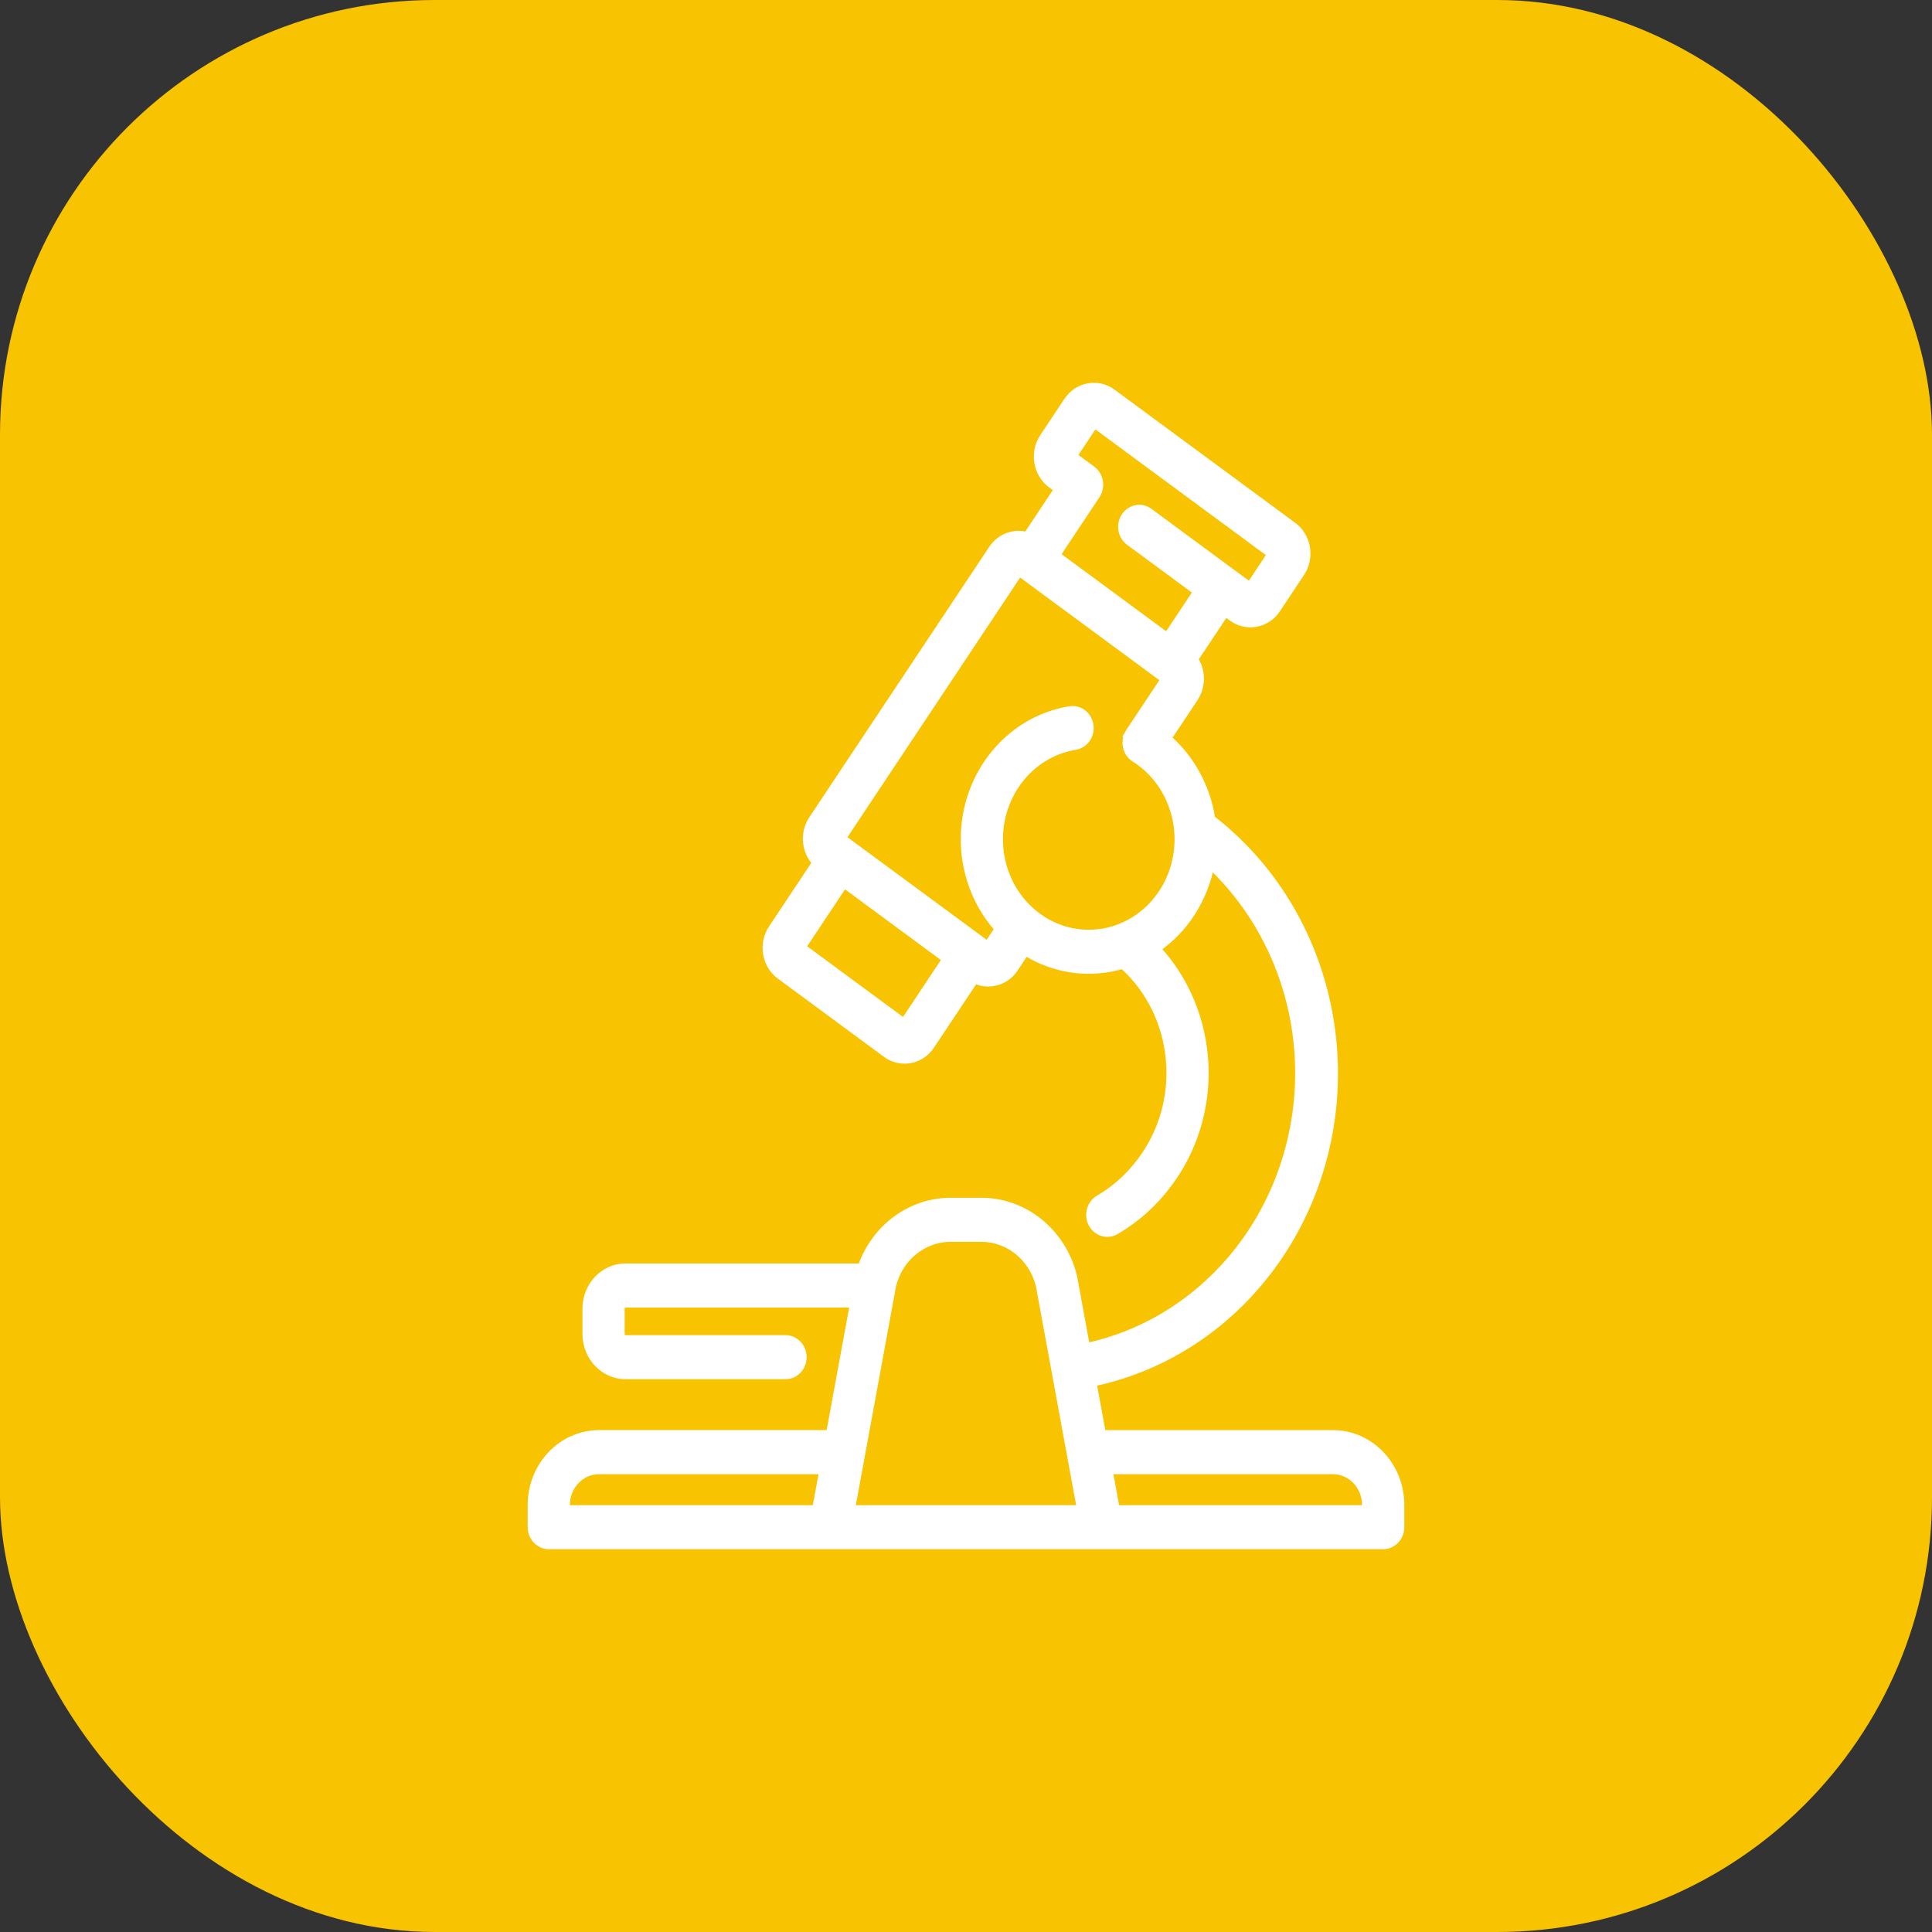
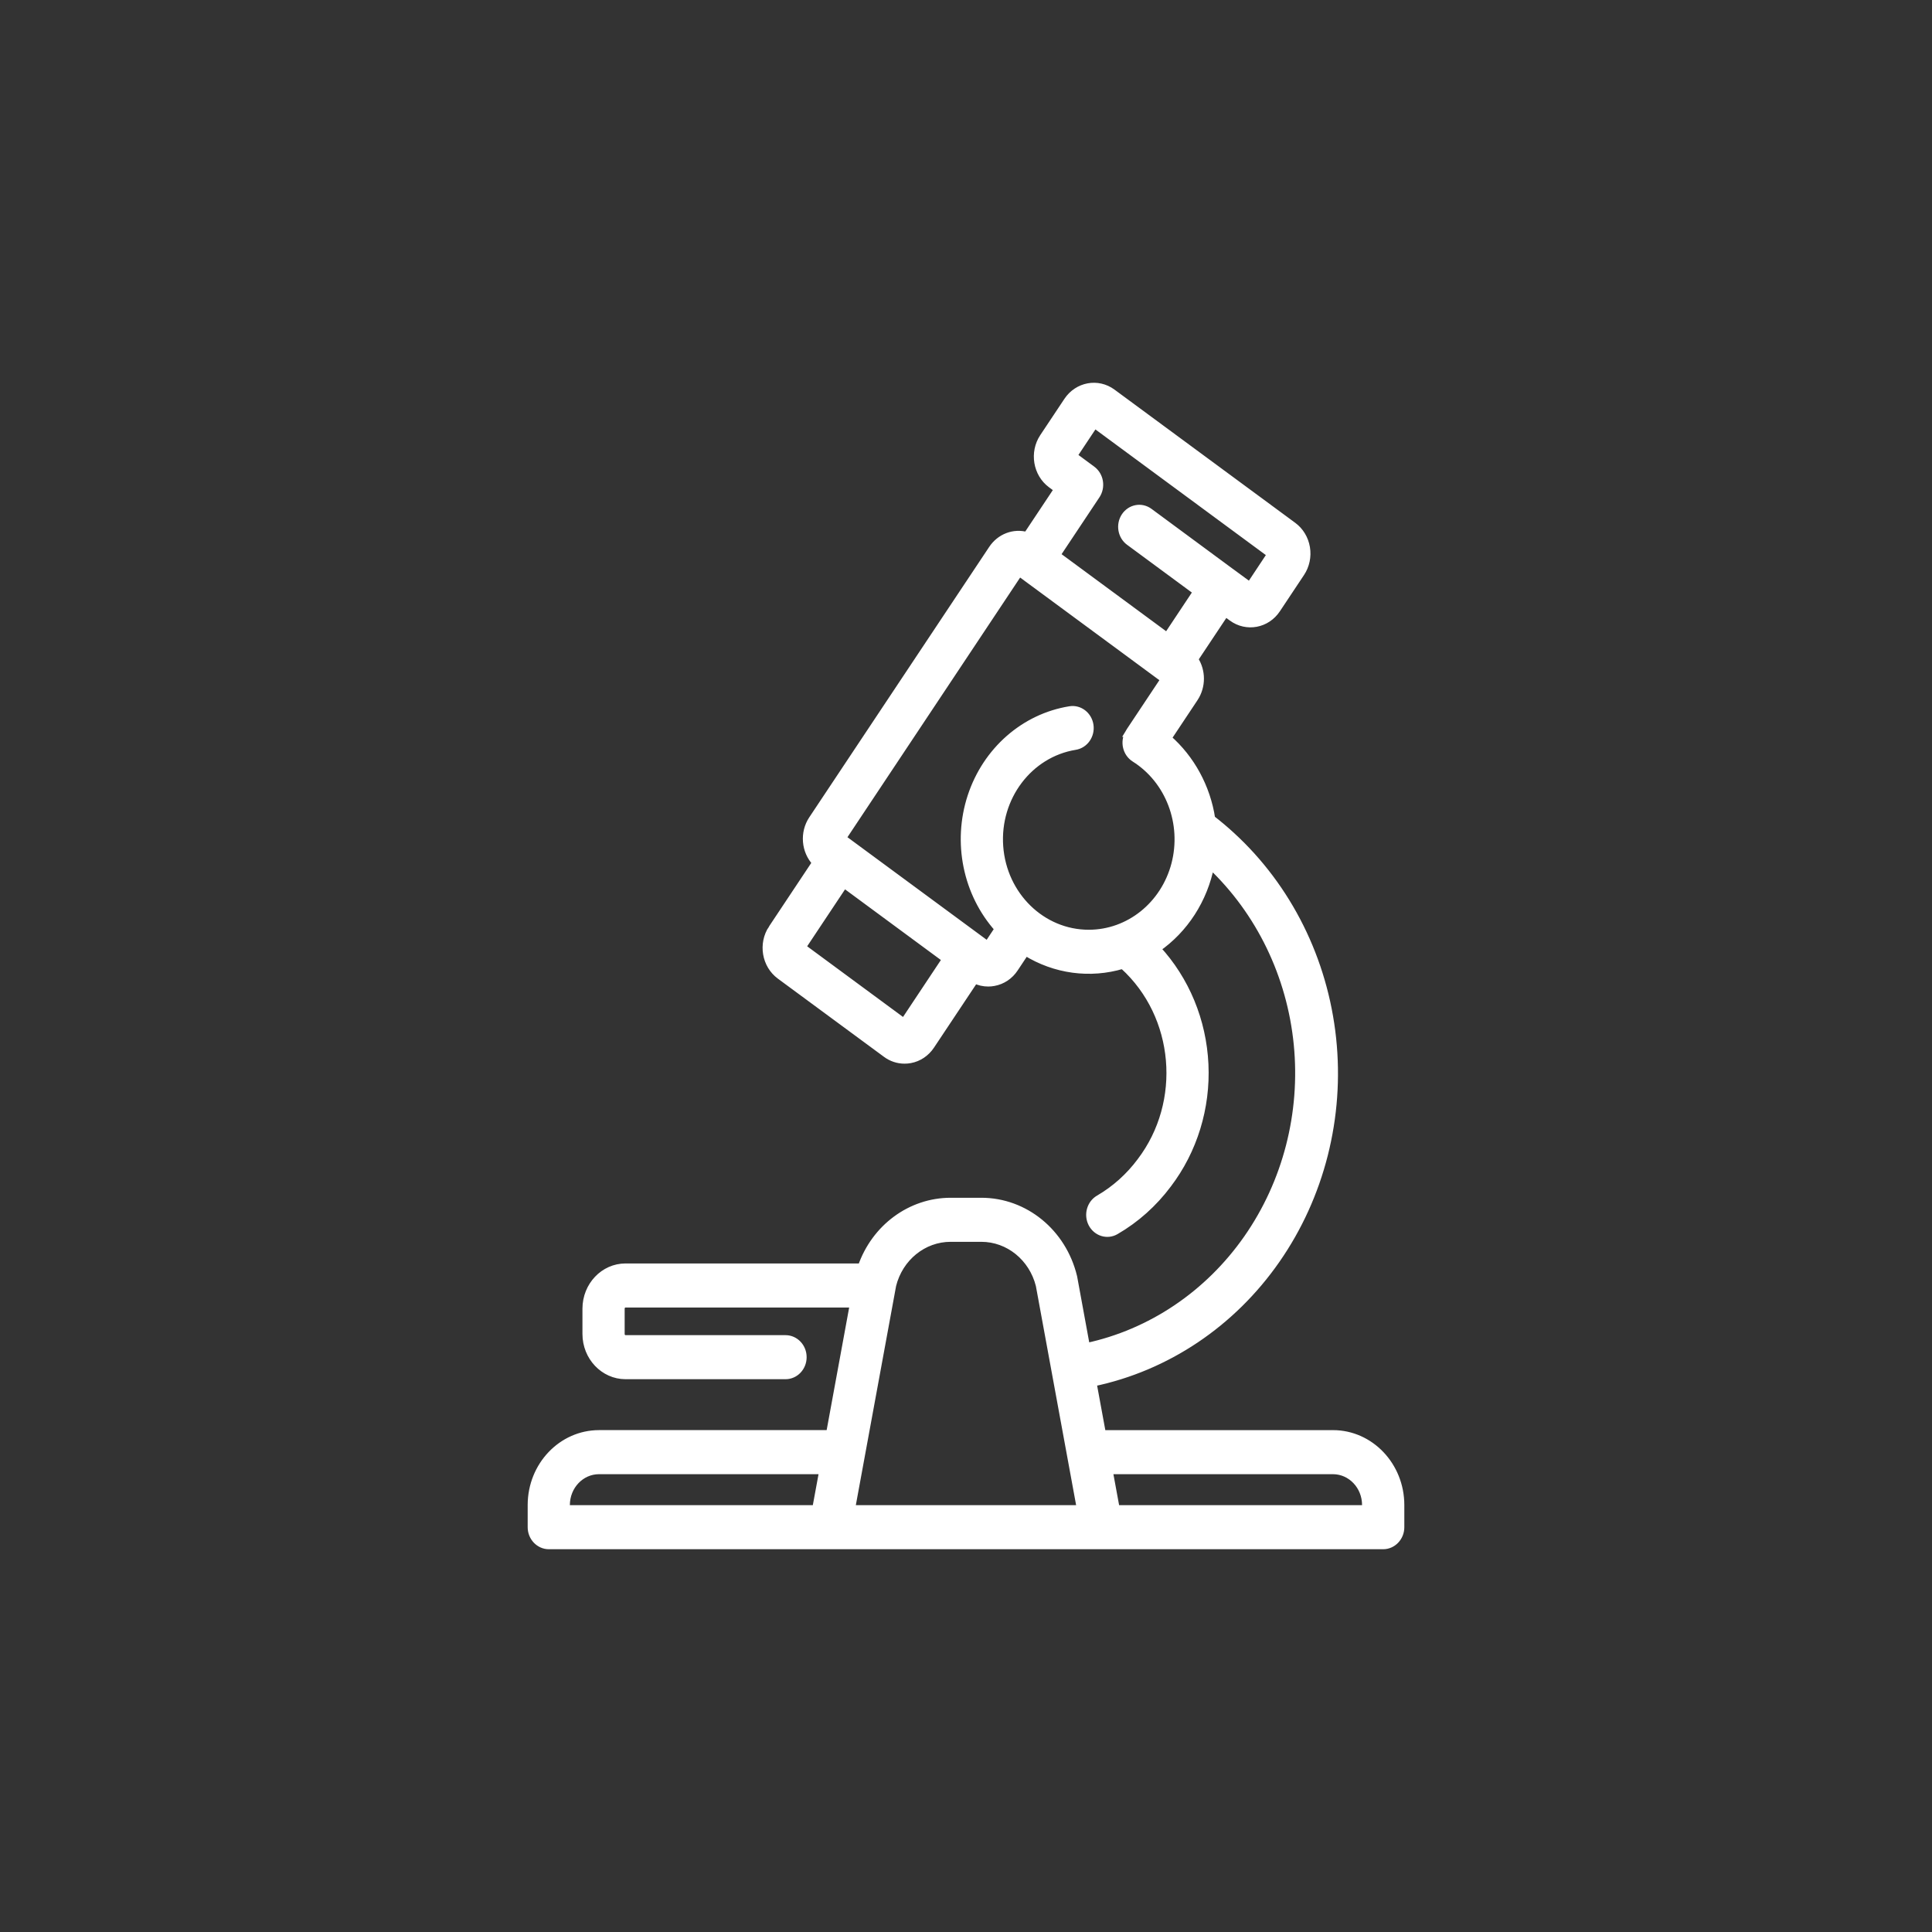
<svg xmlns="http://www.w3.org/2000/svg" width="80" height="80" viewBox="0 0 80 80" fill="none">
  <rect x="0" y="0" width="80" height="80" fill="#333333" stroke="none" />
-   <rect width="80" height="80" rx="18" fill="#F8C300" />
  <path d="M55.195 59.369H45.644L45.256 57.26C48.307 56.623 51.019 54.806 52.855 52.165C54.692 49.526 55.521 46.257 55.177 43.004C54.833 39.752 53.343 36.755 50.999 34.604C50.733 34.358 50.454 34.124 50.168 33.903H50.17C49.969 32.597 49.324 31.412 48.358 30.568L49.464 28.905L49.462 28.907C49.782 28.423 49.782 27.781 49.462 27.297L50.742 25.374L51.013 25.574C51.618 26.018 52.451 25.864 52.873 25.228L53.872 23.726C54.075 23.421 54.154 23.044 54.093 22.677C54.031 22.309 53.834 21.983 53.544 21.77L46.059 16.253C45.456 15.809 44.623 15.964 44.2 16.598L43.2 18.1C42.778 18.736 42.925 19.613 43.528 20.058L43.799 20.258L42.521 22.179C41.978 22.026 41.404 22.247 41.084 22.732L33.636 33.925C33.265 34.481 33.327 35.236 33.781 35.72L31.969 38.444V38.443C31.546 39.079 31.692 39.955 32.297 40.401L36.692 43.64C36.915 43.806 37.181 43.894 37.454 43.894C37.534 43.894 37.612 43.888 37.69 43.873C38.039 43.81 38.349 43.6 38.551 43.295L40.364 40.571C40.537 40.657 40.727 40.7 40.919 40.7C40.997 40.7 41.075 40.693 41.153 40.678C41.502 40.615 41.814 40.407 42.015 40.1L42.467 39.42H42.469C43.682 40.175 45.137 40.373 46.492 39.965C46.501 39.974 46.511 39.982 46.52 39.992H46.522C48.789 42.053 49.1 45.635 47.225 48.095C46.754 48.725 46.169 49.249 45.503 49.636C45.152 49.838 45.023 50.301 45.215 50.671C45.409 51.04 45.849 51.176 46.2 50.972C47.036 50.488 47.771 49.831 48.362 49.04C49.43 47.636 49.973 45.867 49.889 44.071C49.806 42.272 49.102 40.569 47.909 39.281C49.057 38.486 49.855 37.246 50.132 35.83C52.161 37.749 53.441 40.391 53.722 43.248C54.002 46.103 53.262 48.967 51.647 51.28C50.032 53.593 47.656 55.192 44.983 55.764L44.459 52.907C44.455 52.892 44.453 52.877 44.45 52.864C44.004 51.029 42.435 49.747 40.635 49.747H39.364C37.712 49.747 36.234 50.833 35.668 52.467H25.901C25 52.467 24.27 53.237 24.268 54.186V55.24C24.27 56.188 25 56.958 25.901 56.96H32.527C32.927 56.96 33.251 56.619 33.251 56.198C33.251 55.777 32.927 55.436 32.527 55.436H25.901C25.8 55.436 25.716 55.348 25.716 55.24V54.186C25.716 54.079 25.8 53.992 25.901 53.992H35.342L34.355 59.368H24.804C23.256 59.37 22.002 60.69 22 62.318V63.238C22 63.44 22.076 63.632 22.212 63.775C22.348 63.918 22.532 64 22.724 64H57.276C57.468 64 57.652 63.918 57.788 63.775C57.924 63.632 58 63.44 58 63.238V62.318C57.998 60.691 56.744 59.37 55.196 59.368L55.195 59.369ZM45.401 20.508C45.511 20.342 45.553 20.137 45.52 19.938C45.488 19.738 45.379 19.561 45.224 19.445L44.452 18.875L45.321 17.568L52.62 22.949L51.752 24.258L50.982 23.692L50.975 23.688L47.59 21.19C47.432 21.074 47.238 21.028 47.048 21.064C46.86 21.099 46.692 21.211 46.581 21.377C46.351 21.721 46.431 22.198 46.759 22.438L49.556 24.5L48.325 26.352L43.754 22.983L45.401 20.508ZM37.43 42.324L33.219 39.22L34.954 36.612L39.164 39.716L37.43 42.324ZM45.083 38.649C43.147 38.649 41.538 37.079 41.391 35.048C41.245 33.017 42.61 31.209 44.523 30.9C44.918 30.835 45.189 30.448 45.13 30.033C45.07 29.618 44.701 29.33 44.306 29.393C42.414 29.696 40.837 31.079 40.213 32.982C39.59 34.888 40.023 36.999 41.335 38.464L40.894 39.129L34.887 34.703L42.204 23.701L48.211 28.129L46.786 30.271C46.77 30.296 46.757 30.32 46.743 30.345C46.739 30.351 46.735 30.355 46.732 30.36H46.734C46.527 30.722 46.639 31.189 46.982 31.406C48.412 32.306 49.094 34.099 48.653 35.789C48.209 37.479 46.748 38.649 45.083 38.649ZM23.447 62.318C23.449 61.531 24.056 60.893 24.803 60.893H34.074L33.782 62.476H23.447L23.447 62.318ZM35.258 62.476L36.958 53.222V53.22C37.245 52.071 38.234 51.271 39.363 51.271H40.634C41.764 51.271 42.752 52.071 43.04 53.22L44.74 62.476L35.258 62.476ZM56.55 62.476H46.215L45.924 60.893H55.194C55.942 60.893 56.548 61.531 56.55 62.318L56.55 62.476Z" fill="white" stroke="white" stroke-width="0.3" />
</svg>